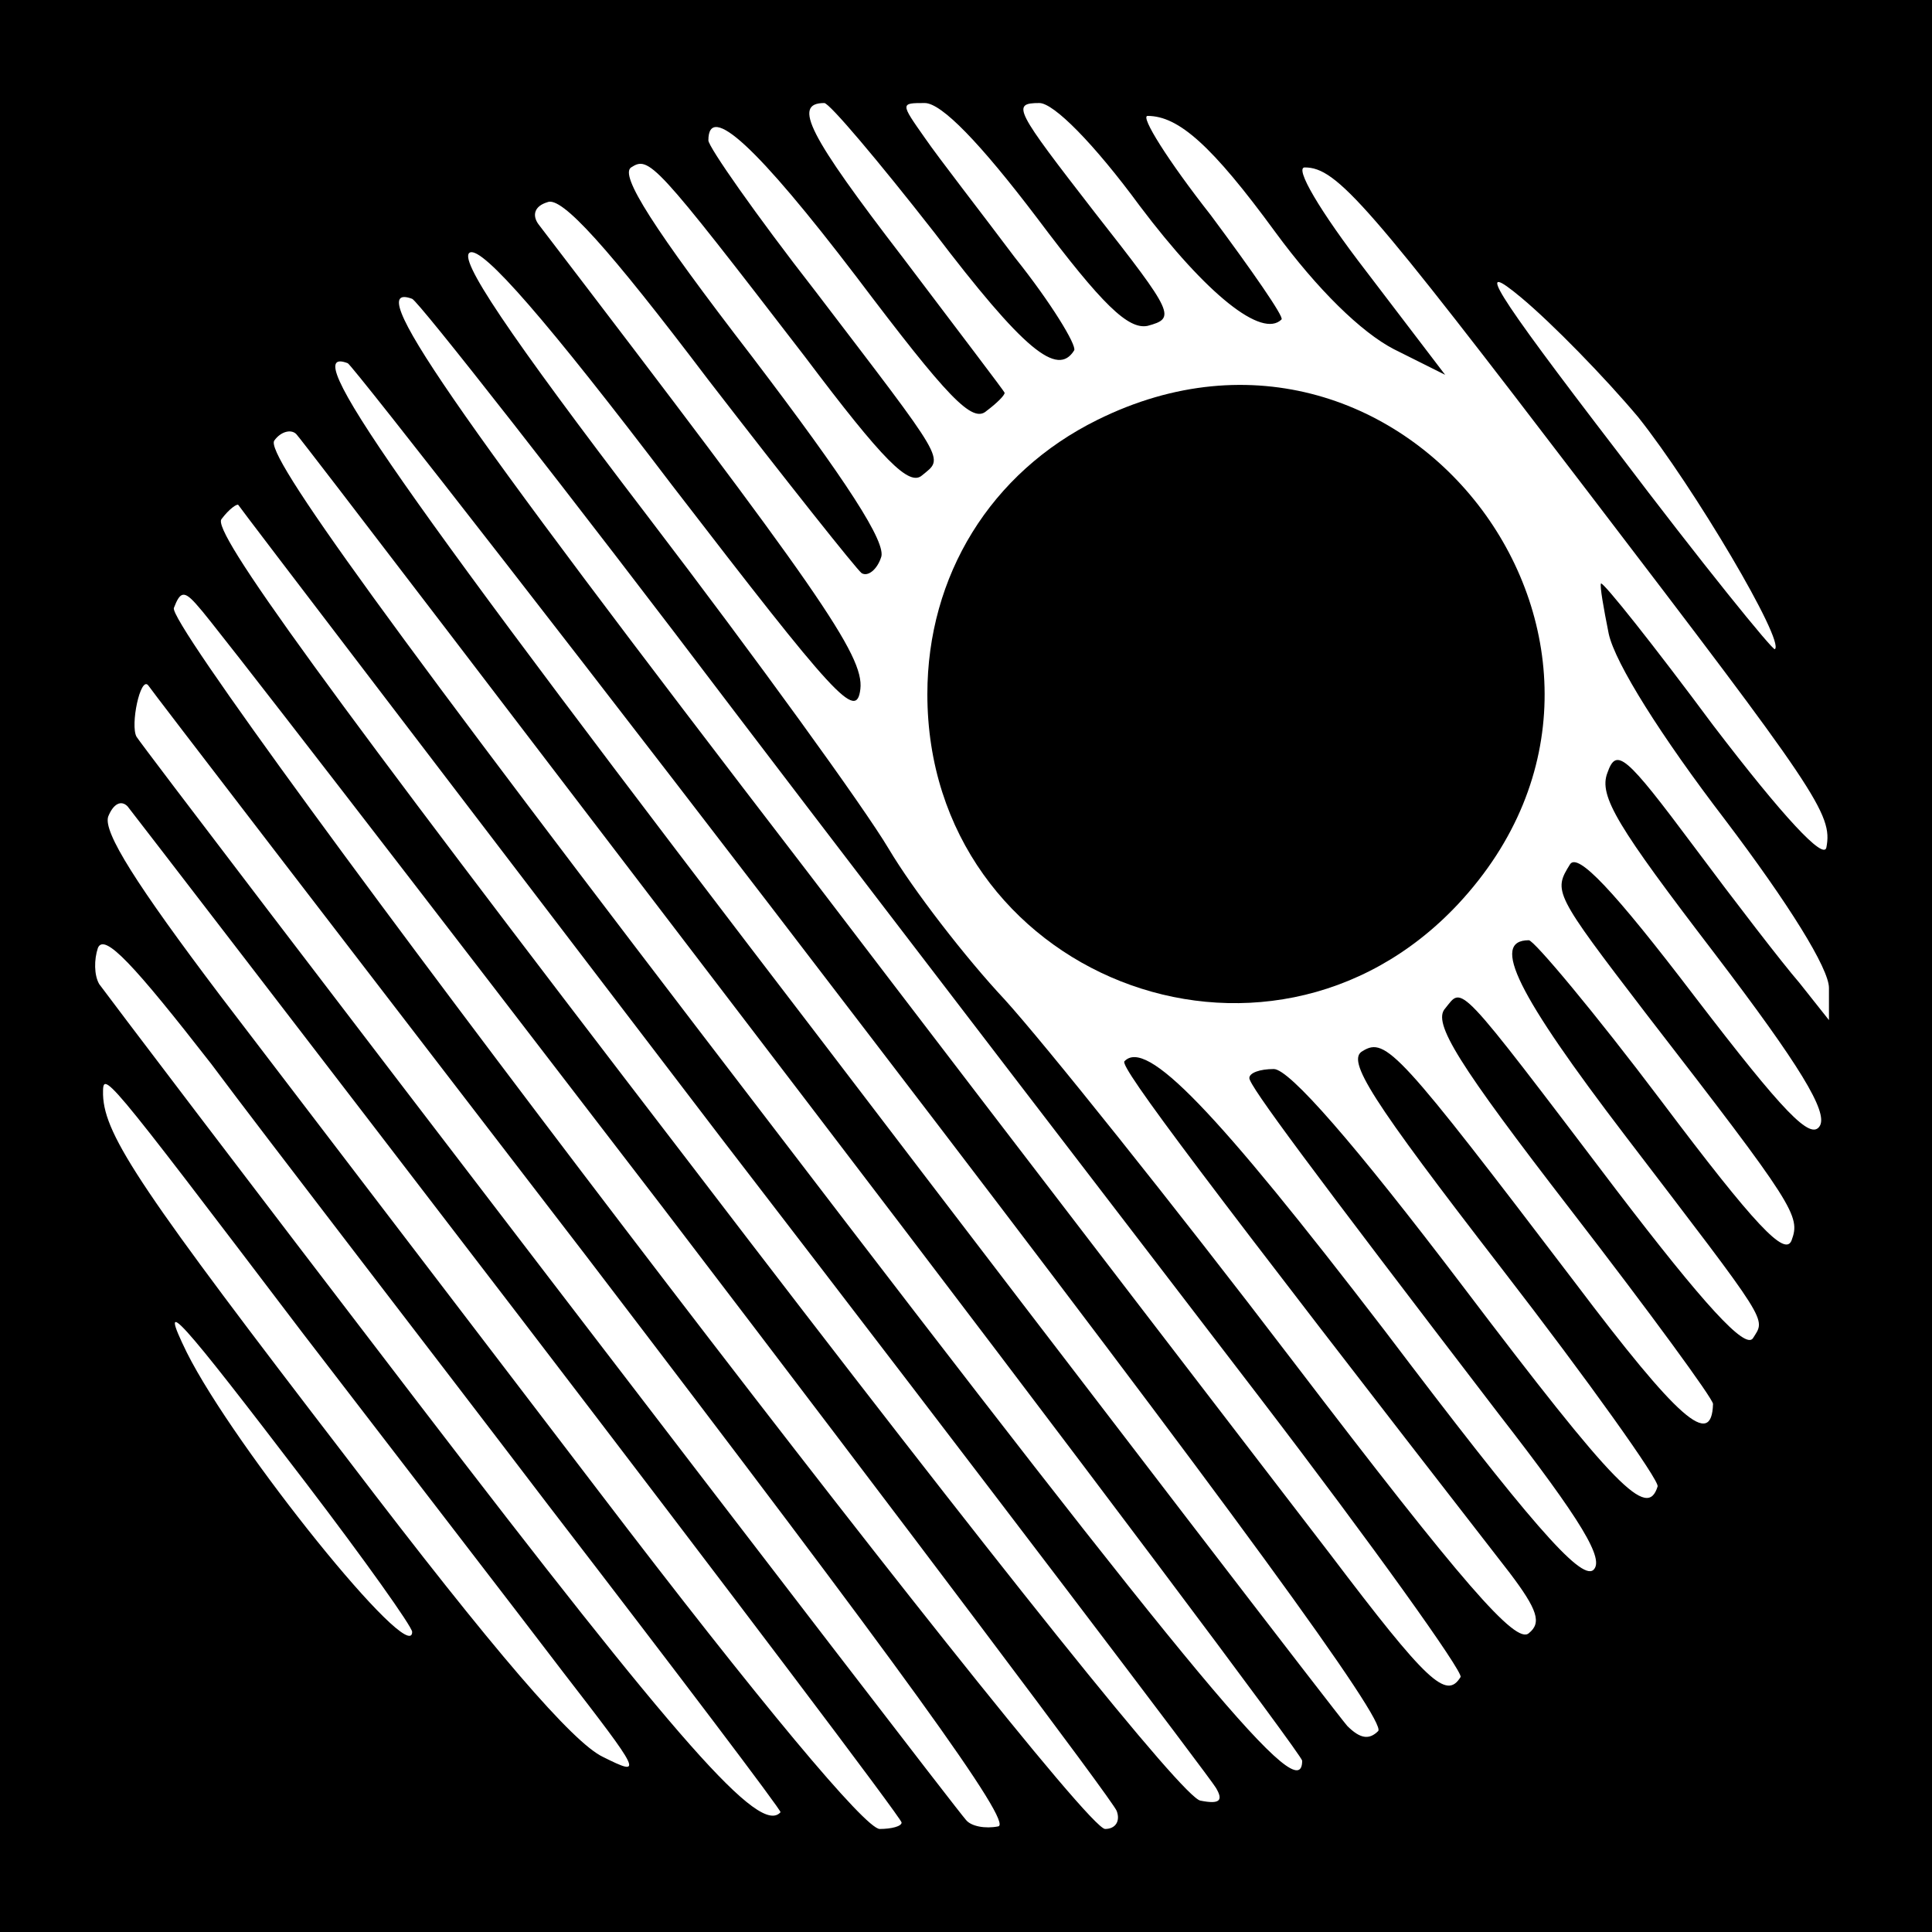
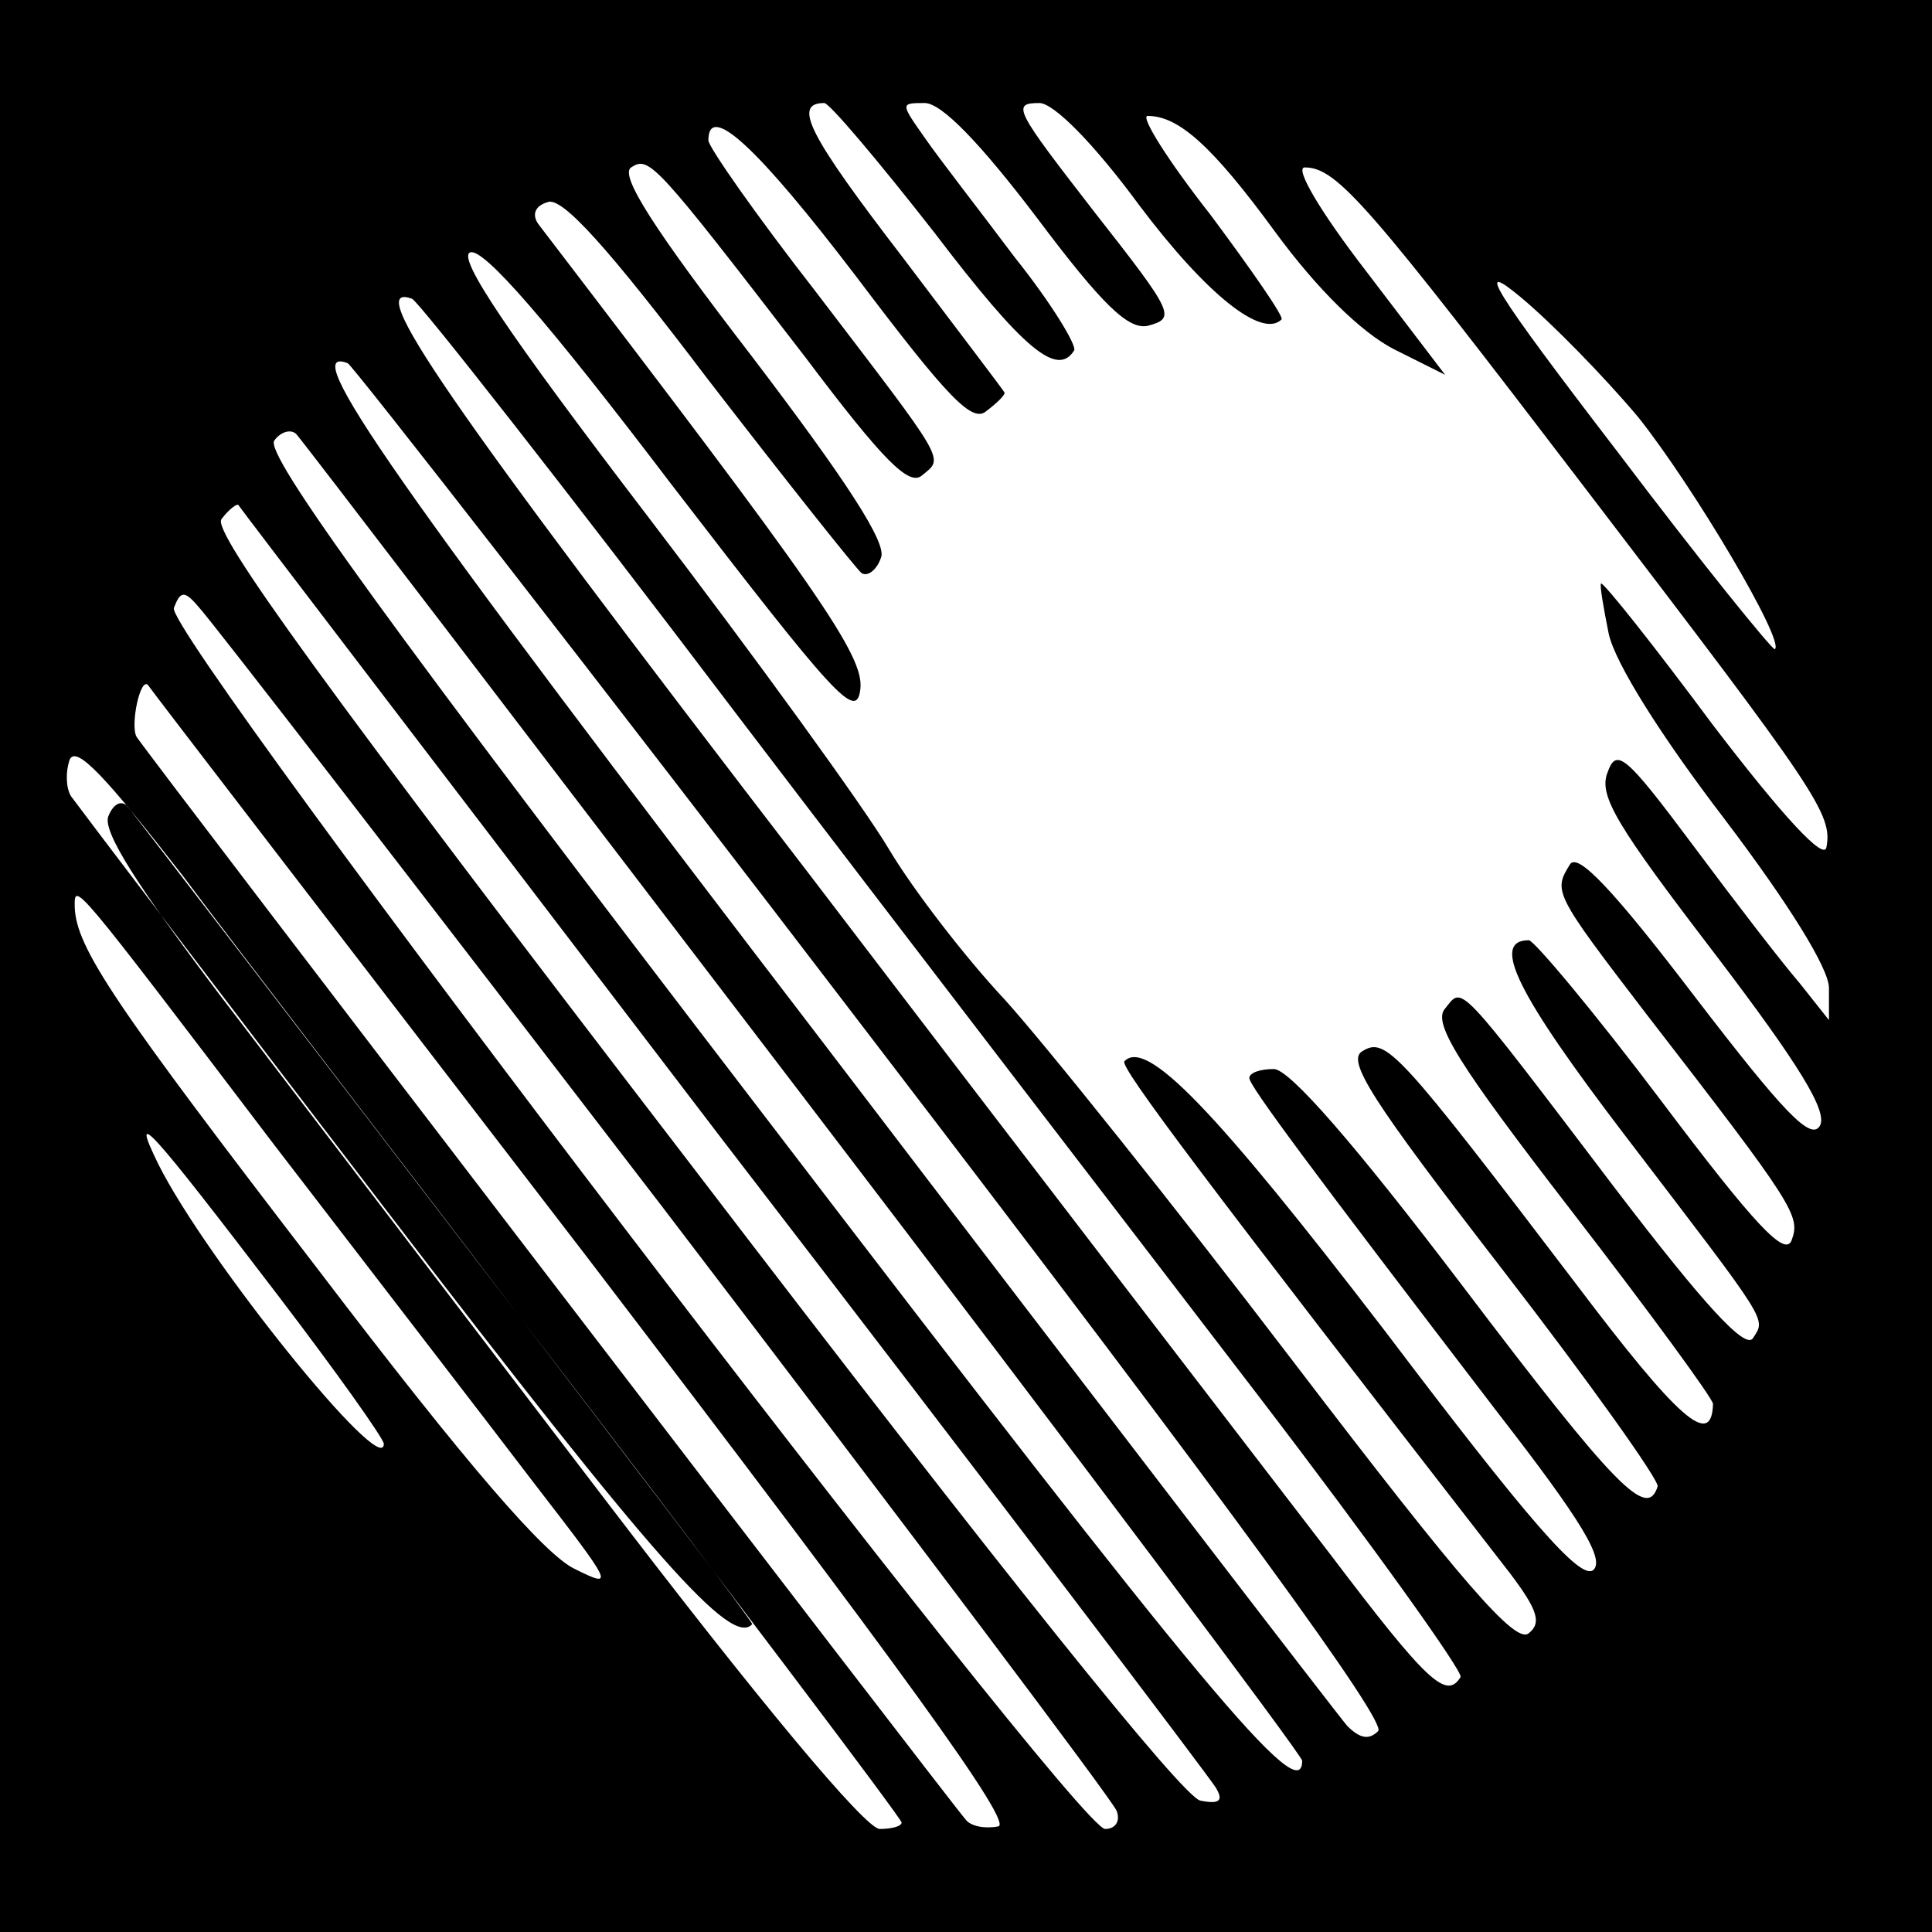
<svg xmlns="http://www.w3.org/2000/svg" version="1.0" width="150pt" height="150pt" viewBox="0 0 150 150" preserveAspectRatio="xMidYMid meet">
  <g transform="translate(0,150) scale(0.1,-0.1)" fill="#000000" stroke="none">
-     <path d="M0 750 l0 -750 750 0 750 0 0 750 0 750 -750 0 -750 0 0 -750z m725 570 c70 -92 96 -113 109 -92 2 4 -18 37 -46 72 -27 36 -59 77 -70 93 -19 27 -19 27 0 27 13 0 43 -31 87 -89 51 -68 71 -87 86 -84 22 6 21 9 -41 88 -62 80 -65 85 -43 85 11 0 42 -31 78 -80 52 -69 95 -103 110 -88 2 2 -23 38 -55 81 -33 42 -55 77 -49 77 24 0 50 -23 99 -90 33 -45 67 -78 92 -91 l40 -20 -61 80 c-37 48 -56 81 -48 81 25 0 49 -28 220 -252 178 -233 190 -250 185 -276 -2 -10 -33 23 -88 95 -46 62 -85 111 -87 110 -1 -2 2 -19 6 -39 5 -23 41 -80 90 -144 50 -66 81 -116 81 -131 l0 -25 -23 29 c-13 15 -50 63 -82 106 -53 71 -60 77 -67 57 -7 -18 8 -42 83 -140 67 -88 88 -123 82 -134 -7 -12 -28 10 -97 100 -64 84 -91 112 -97 103 -13 -21 -13 -22 59 -116 116 -150 120 -157 113 -176 -5 -13 -28 11 -101 108 -52 69 -99 125 -103 125 -30 0 -9 -42 75 -152 113 -148 109 -141 99 -157 -6 -9 -38 26 -106 115 -126 166 -119 158 -133 141 -10 -11 10 -43 98 -157 61 -79 110 -146 110 -150 -1 -35 -27 -12 -107 94 -137 180 -147 191 -165 180 -13 -7 6 -37 108 -169 68 -88 122 -164 121 -169 -8 -26 -32 -2 -151 155 -85 112 -135 169 -147 169 -11 0 -19 -3 -19 -7 0 -6 46 -68 193 -260 66 -85 83 -114 74 -122 -10 -8 -50 38 -162 186 -132 172 -185 227 -202 209 -4 -4 63 -93 299 -397 22 -29 25 -39 15 -47 -10 -9 -51 38 -183 211 -93 122 -194 248 -224 281 -30 32 -71 85 -90 117 -19 32 -103 148 -187 258 -110 144 -148 201 -138 205 10 4 59 -52 157 -181 127 -165 143 -183 146 -158 3 26 -32 76 -250 361 -5 7 -3 14 7 17 11 5 47 -35 125 -138 61 -79 115 -147 119 -150 5 -3 12 3 15 12 5 11 -27 60 -100 156 -77 100 -103 141 -94 147 14 9 18 5 135 -147 61 -81 81 -101 91 -92 17 14 20 8 -83 143 -46 59 -83 112 -83 117 0 30 38 -5 115 -106 71 -94 90 -114 101 -104 8 6 14 12 14 14 0 1 -36 48 -79 105 -73 95 -86 120 -61 120 4 0 42 -45 85 -100z m547 -144 c43 -54 114 -174 106 -180 -1 -2 -57 67 -122 153 -99 129 -111 150 -75 120 24 -20 65 -62 91 -93z m-699 -232 c134 -176 317 -414 405 -529 88 -115 158 -213 156 -217 -11 -18 -26 -4 -101 95 -43 56 -226 294 -406 530 -285 371 -345 459 -307 445 5 -2 119 -147 253 -324z m106 -253 c278 -363 398 -528 391 -535 -7 -7 -14 -6 -24 4 -7 8 -190 246 -405 528 -340 444 -410 545 -371 530 4 -2 189 -239 409 -527z m-55 -43 c213 -279 387 -511 387 -515 0 -37 -76 54 -417 500 -295 385 -389 515 -381 525 5 7 13 9 17 5 4 -4 181 -236 394 -515z m-63 -33 c207 -269 379 -496 383 -503 6 -10 3 -13 -12 -10 -13 2 -152 175 -395 493 -287 374 -373 493 -365 502 6 8 12 12 13 11 1 -2 170 -223 376 -493z m-46 -53 c190 -249 349 -460 352 -468 3 -8 -1 -14 -9 -14 -23 0 -731 928 -723 948 5 13 8 14 19 1 8 -8 170 -218 361 -467z m-60 -37 c249 -326 332 -441 320 -443 -10 -2 -21 0 -25 5 -11 12 -636 828 -644 841 -5 9 3 47 9 40 1 -2 154 -201 340 -443z m-51 -48 c163 -213 296 -389 296 -392 0 -3 -8 -5 -17 -5 -11 0 -93 98 -218 262 -110 144 -242 317 -294 385 -65 86 -91 127 -87 139 4 10 10 13 15 8 4 -5 141 -183 305 -397z m22 -146 c100 -130 181 -237 180 -238 -16 -18 -77 51 -283 320 -131 171 -241 316 -246 323 -4 7 -4 19 -1 28 5 12 28 -13 88 -90 44 -59 163 -213 262 -343z m-191 134 c76 -99 167 -217 202 -263 61 -79 63 -82 31 -66 -23 11 -83 80 -198 231 -159 207 -189 251 -190 283 0 19 -3 23 155 -185z m3 -117 c45 -59 82 -111 82 -115 0 -28 -138 143 -175 217 -23 47 -7 29 93 -102z" />
-     <path d="M852 1174 c-83 -41 -132 -121 -132 -213 0 -218 263 -322 412 -163 183 196 -40 495 -280 376z" />
+     <path d="M0 750 l0 -750 750 0 750 0 0 750 0 750 -750 0 -750 0 0 -750z m725 570 c70 -92 96 -113 109 -92 2 4 -18 37 -46 72 -27 36 -59 77 -70 93 -19 27 -19 27 0 27 13 0 43 -31 87 -89 51 -68 71 -87 86 -84 22 6 21 9 -41 88 -62 80 -65 85 -43 85 11 0 42 -31 78 -80 52 -69 95 -103 110 -88 2 2 -23 38 -55 81 -33 42 -55 77 -49 77 24 0 50 -23 99 -90 33 -45 67 -78 92 -91 l40 -20 -61 80 c-37 48 -56 81 -48 81 25 0 49 -28 220 -252 178 -233 190 -250 185 -276 -2 -10 -33 23 -88 95 -46 62 -85 111 -87 110 -1 -2 2 -19 6 -39 5 -23 41 -80 90 -144 50 -66 81 -116 81 -131 l0 -25 -23 29 c-13 15 -50 63 -82 106 -53 71 -60 77 -67 57 -7 -18 8 -42 83 -140 67 -88 88 -123 82 -134 -7 -12 -28 10 -97 100 -64 84 -91 112 -97 103 -13 -21 -13 -22 59 -116 116 -150 120 -157 113 -176 -5 -13 -28 11 -101 108 -52 69 -99 125 -103 125 -30 0 -9 -42 75 -152 113 -148 109 -141 99 -157 -6 -9 -38 26 -106 115 -126 166 -119 158 -133 141 -10 -11 10 -43 98 -157 61 -79 110 -146 110 -150 -1 -35 -27 -12 -107 94 -137 180 -147 191 -165 180 -13 -7 6 -37 108 -169 68 -88 122 -164 121 -169 -8 -26 -32 -2 -151 155 -85 112 -135 169 -147 169 -11 0 -19 -3 -19 -7 0 -6 46 -68 193 -260 66 -85 83 -114 74 -122 -10 -8 -50 38 -162 186 -132 172 -185 227 -202 209 -4 -4 63 -93 299 -397 22 -29 25 -39 15 -47 -10 -9 -51 38 -183 211 -93 122 -194 248 -224 281 -30 32 -71 85 -90 117 -19 32 -103 148 -187 258 -110 144 -148 201 -138 205 10 4 59 -52 157 -181 127 -165 143 -183 146 -158 3 26 -32 76 -250 361 -5 7 -3 14 7 17 11 5 47 -35 125 -138 61 -79 115 -147 119 -150 5 -3 12 3 15 12 5 11 -27 60 -100 156 -77 100 -103 141 -94 147 14 9 18 5 135 -147 61 -81 81 -101 91 -92 17 14 20 8 -83 143 -46 59 -83 112 -83 117 0 30 38 -5 115 -106 71 -94 90 -114 101 -104 8 6 14 12 14 14 0 1 -36 48 -79 105 -73 95 -86 120 -61 120 4 0 42 -45 85 -100z m547 -144 c43 -54 114 -174 106 -180 -1 -2 -57 67 -122 153 -99 129 -111 150 -75 120 24 -20 65 -62 91 -93z m-699 -232 c134 -176 317 -414 405 -529 88 -115 158 -213 156 -217 -11 -18 -26 -4 -101 95 -43 56 -226 294 -406 530 -285 371 -345 459 -307 445 5 -2 119 -147 253 -324z m106 -253 c278 -363 398 -528 391 -535 -7 -7 -14 -6 -24 4 -7 8 -190 246 -405 528 -340 444 -410 545 -371 530 4 -2 189 -239 409 -527z m-55 -43 c213 -279 387 -511 387 -515 0 -37 -76 54 -417 500 -295 385 -389 515 -381 525 5 7 13 9 17 5 4 -4 181 -236 394 -515z m-63 -33 c207 -269 379 -496 383 -503 6 -10 3 -13 -12 -10 -13 2 -152 175 -395 493 -287 374 -373 493 -365 502 6 8 12 12 13 11 1 -2 170 -223 376 -493z m-46 -53 c190 -249 349 -460 352 -468 3 -8 -1 -14 -9 -14 -23 0 -731 928 -723 948 5 13 8 14 19 1 8 -8 170 -218 361 -467z m-60 -37 c249 -326 332 -441 320 -443 -10 -2 -21 0 -25 5 -11 12 -636 828 -644 841 -5 9 3 47 9 40 1 -2 154 -201 340 -443z m-51 -48 c163 -213 296 -389 296 -392 0 -3 -8 -5 -17 -5 -11 0 -93 98 -218 262 -110 144 -242 317 -294 385 -65 86 -91 127 -87 139 4 10 10 13 15 8 4 -5 141 -183 305 -397z c100 -130 181 -237 180 -238 -16 -18 -77 51 -283 320 -131 171 -241 316 -246 323 -4 7 -4 19 -1 28 5 12 28 -13 88 -90 44 -59 163 -213 262 -343z m-191 134 c76 -99 167 -217 202 -263 61 -79 63 -82 31 -66 -23 11 -83 80 -198 231 -159 207 -189 251 -190 283 0 19 -3 23 155 -185z m3 -117 c45 -59 82 -111 82 -115 0 -28 -138 143 -175 217 -23 47 -7 29 93 -102z" />
  </g>
</svg>